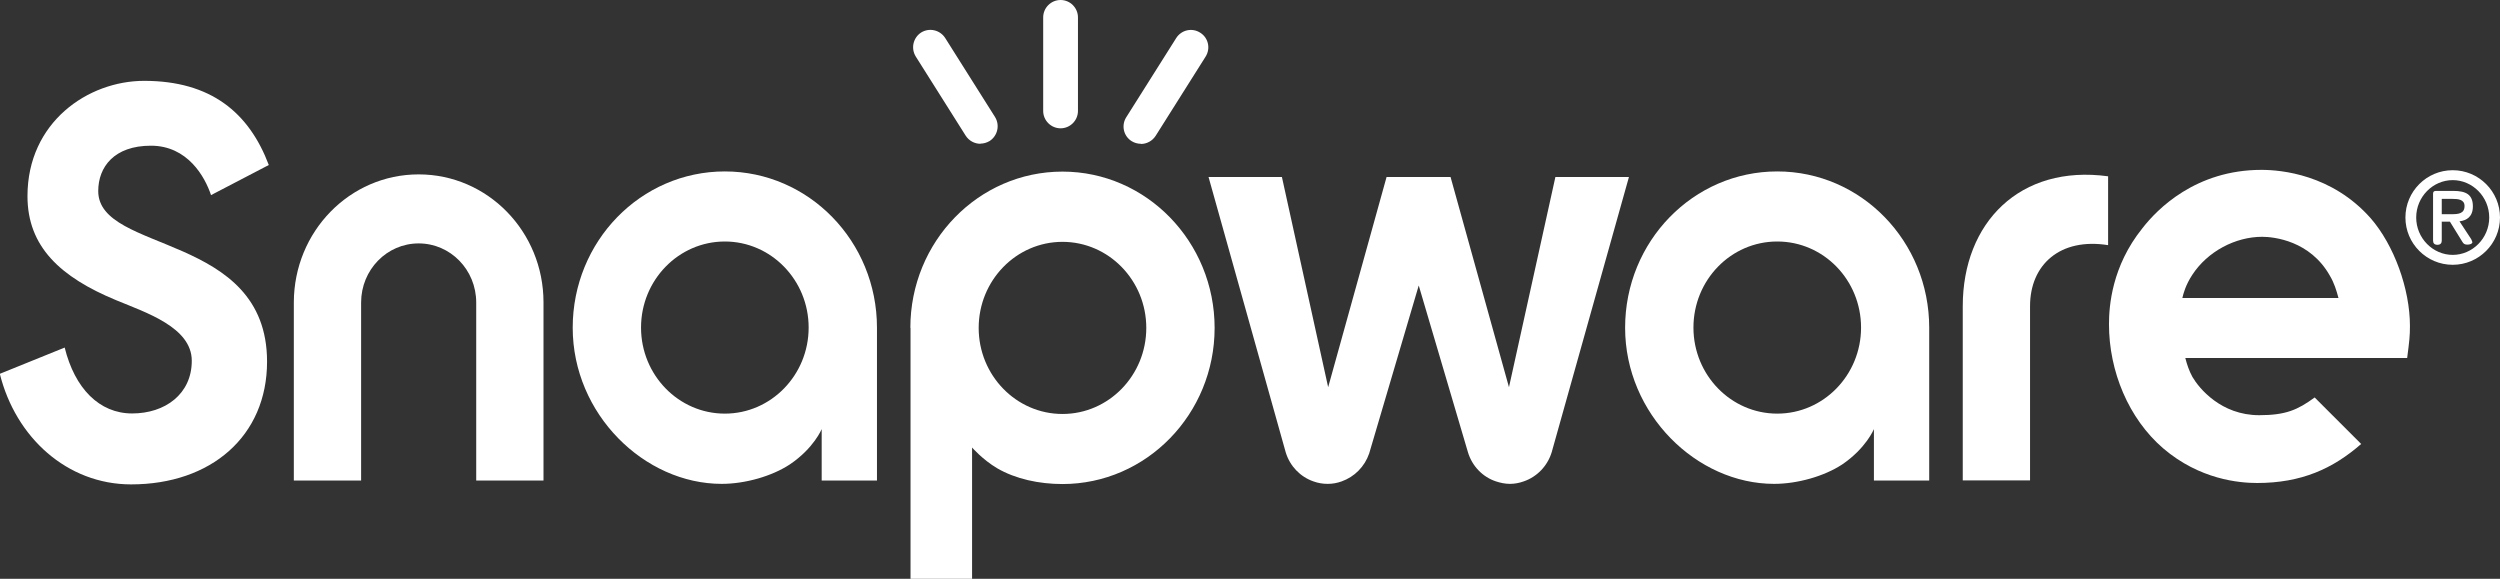
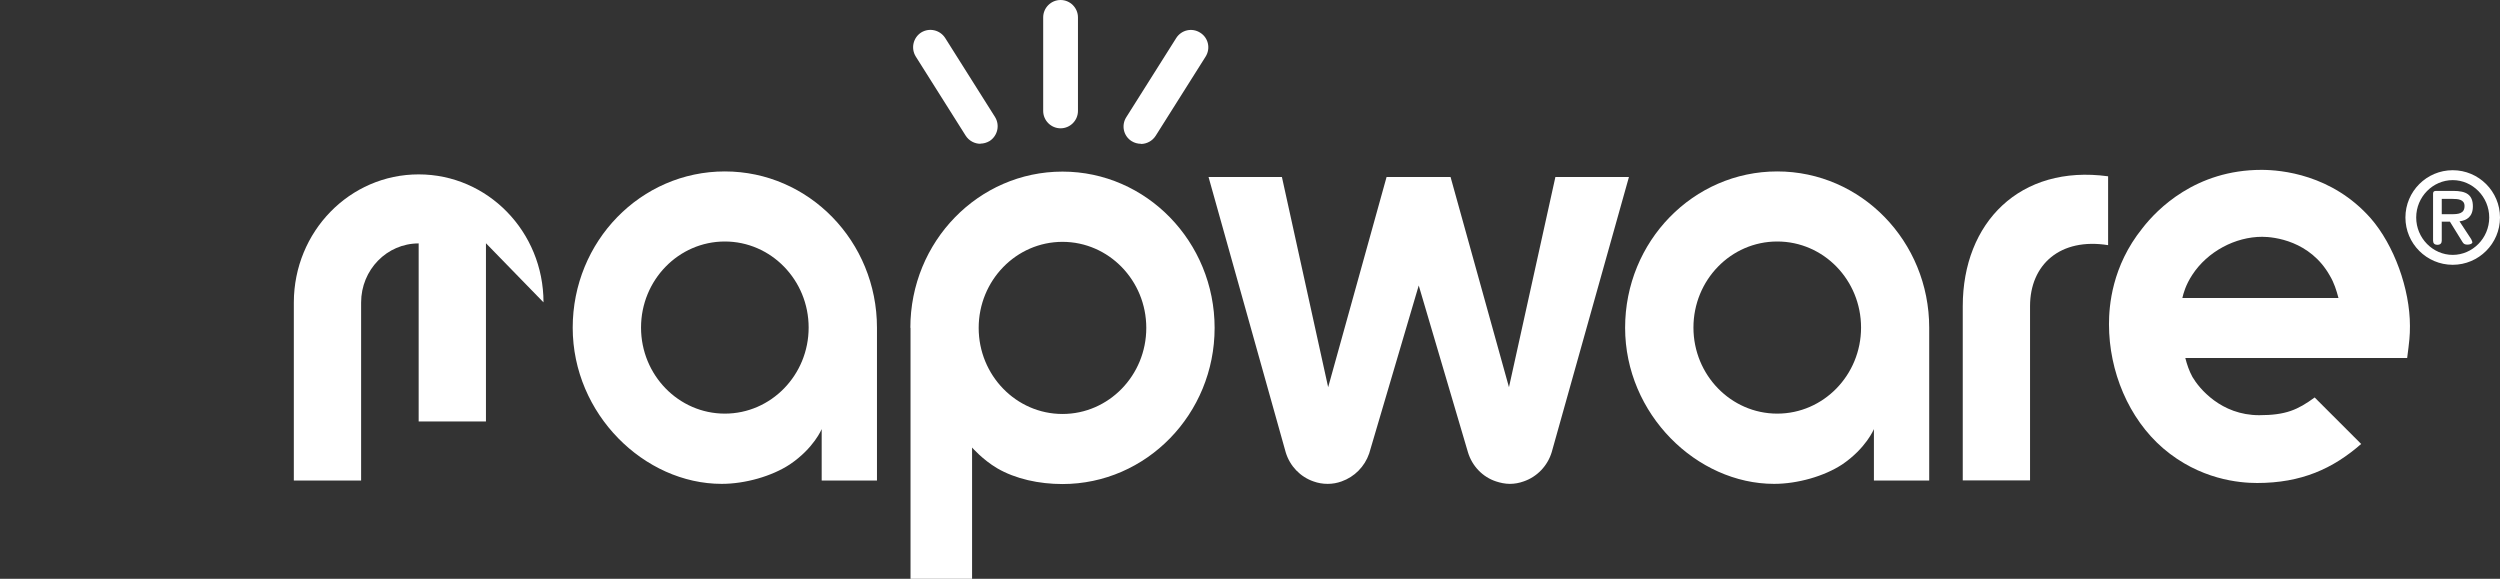
<svg xmlns="http://www.w3.org/2000/svg" viewBox="0 0 143.79 33.29" data-name="Layer 1" id="Layer_1">
  <rect x="0" y="0" width="143.79" height="33.29" fill="#333333" stroke="none" />
  <defs>
    <style>
      .cls-1 {
        fill: #fff;
        stroke-width: 0px;
      }
    </style>
  </defs>
  <g>
    <g>
-       <path d="m12.14,11.23c-.35-1.06-1.35-2.85-3.46-2.85s-3.03,1.22-3.03,2.61c0,3.59,9.71,2.38,9.71,9.81,0,4.29-3.23,7.06-7.82,7.06-3.68,0-6.64-2.7-7.55-6.36l3.73-1.51c.58,2.35,1.99,3.79,3.88,3.79s3.43-1.11,3.43-3.03-2.63-2.77-4.34-3.48c-3.22-1.33-5.11-3.08-5.11-5.99,0-4.25,3.48-6.63,6.71-6.63,3.83,0,6.03,1.82,7.17,4.84l-3.32,1.73Z" class="cls-1" />
      <path d="m121.25,14.1c-2.75-.44-4.49,1.11-4.49,3.51v10.02h-3.87v-10.02c0-4.81,3.29-8.16,8.36-7.47v3.96Z" class="cls-1" />
      <path d="m135.81,25.53c-1.63,1.43-3.45,2.25-5.99,2.25-1.01,0-3.3-.19-5.41-2-1.98-1.71-3.11-4.42-3.11-7.13,0-1.04.16-3.33,1.92-5.52.85-1.1,3.07-3.36,6.85-3.36,1.13,0,4.05.26,6.28,2.78,1.35,1.55,2.26,4.07,2.26,6.2,0,.58-.03.84-.16,1.84h-12.76c.1.39.22.74.41,1.09.38.65,1.64,2.2,3.84,2.2,1.53,0,2.22-.31,3.19-1.02l2.67,2.67Zm-1.31-8.39c-.12-.45-.25-.87-.5-1.29-1.13-2-3.2-2.23-3.89-2.23-1.54,0-3.14.84-4.02,2.19-.38.58-.51,1.07-.57,1.33h8.98Z" class="cls-1" />
-       <path d="m31.26,17.39c0-4.07-3.21-7.36-7.18-7.36s-7.17,3.29-7.18,7.36v10.25h3.87v-10.24c0-1.88,1.48-3.4,3.31-3.4s3.31,1.52,3.31,3.4v10.24h3.87v-10.25Z" class="cls-1" />
+       <path d="m31.26,17.39c0-4.07-3.21-7.36-7.18-7.36s-7.17,3.29-7.18,7.36v10.25h3.87v-10.24c0-1.88,1.48-3.4,3.31-3.4v10.24h3.87v-10.25Z" class="cls-1" />
      <path d="m89.46,10.18l-2.67,12.09-3.36-12.09h-3.68l-3.36,12.09-2.66-12.09h-4.22l4.44,15.84c.24.79.84,1.41,1.6,1.67.25.09.52.14.81.14s.55-.05.8-.14c.74-.26,1.33-.85,1.59-1.61l2.85-9.66,2.83,9.59c.24.8.85,1.43,1.62,1.68.24.08.52.14.79.14s.54-.05.79-.14c.77-.26,1.38-.89,1.62-1.69l4.44-15.82h-4.21Z" class="cls-1" />
      <path d="m41.69,9.86c-4.84,0-8.75,4.02-8.75,8.99s4.12,8.98,8.57,8.98c1.35,0,2.89-.44,3.92-1.12,1.38-.93,1.83-2.03,1.83-2.03v2.96h3.18v-8.79c0-4.97-3.92-8.99-8.75-8.99m0,13.93c-2.66,0-4.82-2.22-4.82-4.95s2.16-4.95,4.82-4.95,4.82,2.22,4.82,4.95-2.16,4.95-4.82,4.95" class="cls-1" />
      <path d="m52.37,18.85v14.44h3.54v-7.55s.61.7,1.44,1.19c1.06.62,2.42.91,3.76.91,4.83,0,8.75-4.03,8.75-8.98s-3.92-8.99-8.75-8.99-8.75,4.02-8.75,8.99m3.93,0c0-2.73,2.16-4.95,4.82-4.95s4.82,2.22,4.82,4.95-2.16,4.95-4.82,4.95-4.82-2.22-4.82-4.95" class="cls-1" />
      <path d="m102.22,9.86c-4.83,0-8.75,4.02-8.75,8.99s4.12,8.98,8.57,8.98c1.35,0,2.89-.44,3.92-1.12,1.37-.93,1.82-2.03,1.82-2.03v2.96h3.18v-8.79c0-4.97-3.91-8.99-8.74-8.99m0,13.93c-2.66,0-4.82-2.22-4.82-4.95s2.15-4.95,4.82-4.95,4.82,2.22,4.82,4.95-2.16,4.95-4.82,4.95" class="cls-1" />
    </g>
    <path d="m138.35,12.51c0-1.5,1.22-2.72,2.72-2.72s2.72,1.22,2.72,2.72-1.22,2.72-2.72,2.72-2.72-1.22-2.72-2.72Zm4.82,0c0-1.19-.96-2.15-2.1-2.15s-2.1.96-2.1,2.15.96,2.15,2.1,2.15,2.1-.96,2.1-2.15Zm-2.73.26v1.07c0,.15-.08.24-.25.24s-.25-.09-.25-.24v-2.7c0-.11.05-.16.17-.16h.99c.75,0,1.13.22,1.13.89,0,.59-.35.81-.77.86l.67,1.02s.07.14.07.19c0,.08-.15.13-.28.13-.15,0-.23-.04-.3-.17l-.71-1.15h-.48Zm.57-.45c.38,0,.74-.03.74-.47,0-.38-.37-.41-.69-.41h-.62v.88h.57Z" class="cls-1" />
  </g>
  <g>
    <path d="m61,7.38c-.55,0-1-.45-1-1V1c0-.55.45-1,1-1s1,.45,1,1v5.38c0,.55-.45,1-1,1Z" class="cls-1" />
    <path d="m56.39,8.27c-.33,0-.66-.17-.85-.47l-2.87-4.55c-.29-.47-.15-1.08.31-1.38.47-.29,1.08-.15,1.38.31l2.87,4.55c.29.47.15,1.08-.31,1.38-.17.1-.35.15-.53.15Z" class="cls-1" />
    <path d="m65.62,8.27c-.18,0-.37-.05-.53-.15-.47-.29-.61-.91-.31-1.38l2.87-4.55c.3-.47.91-.61,1.38-.31.47.29.61.91.31,1.38l-2.87,4.55c-.19.3-.52.47-.85.47Z" class="cls-1" />
  </g>
</svg>